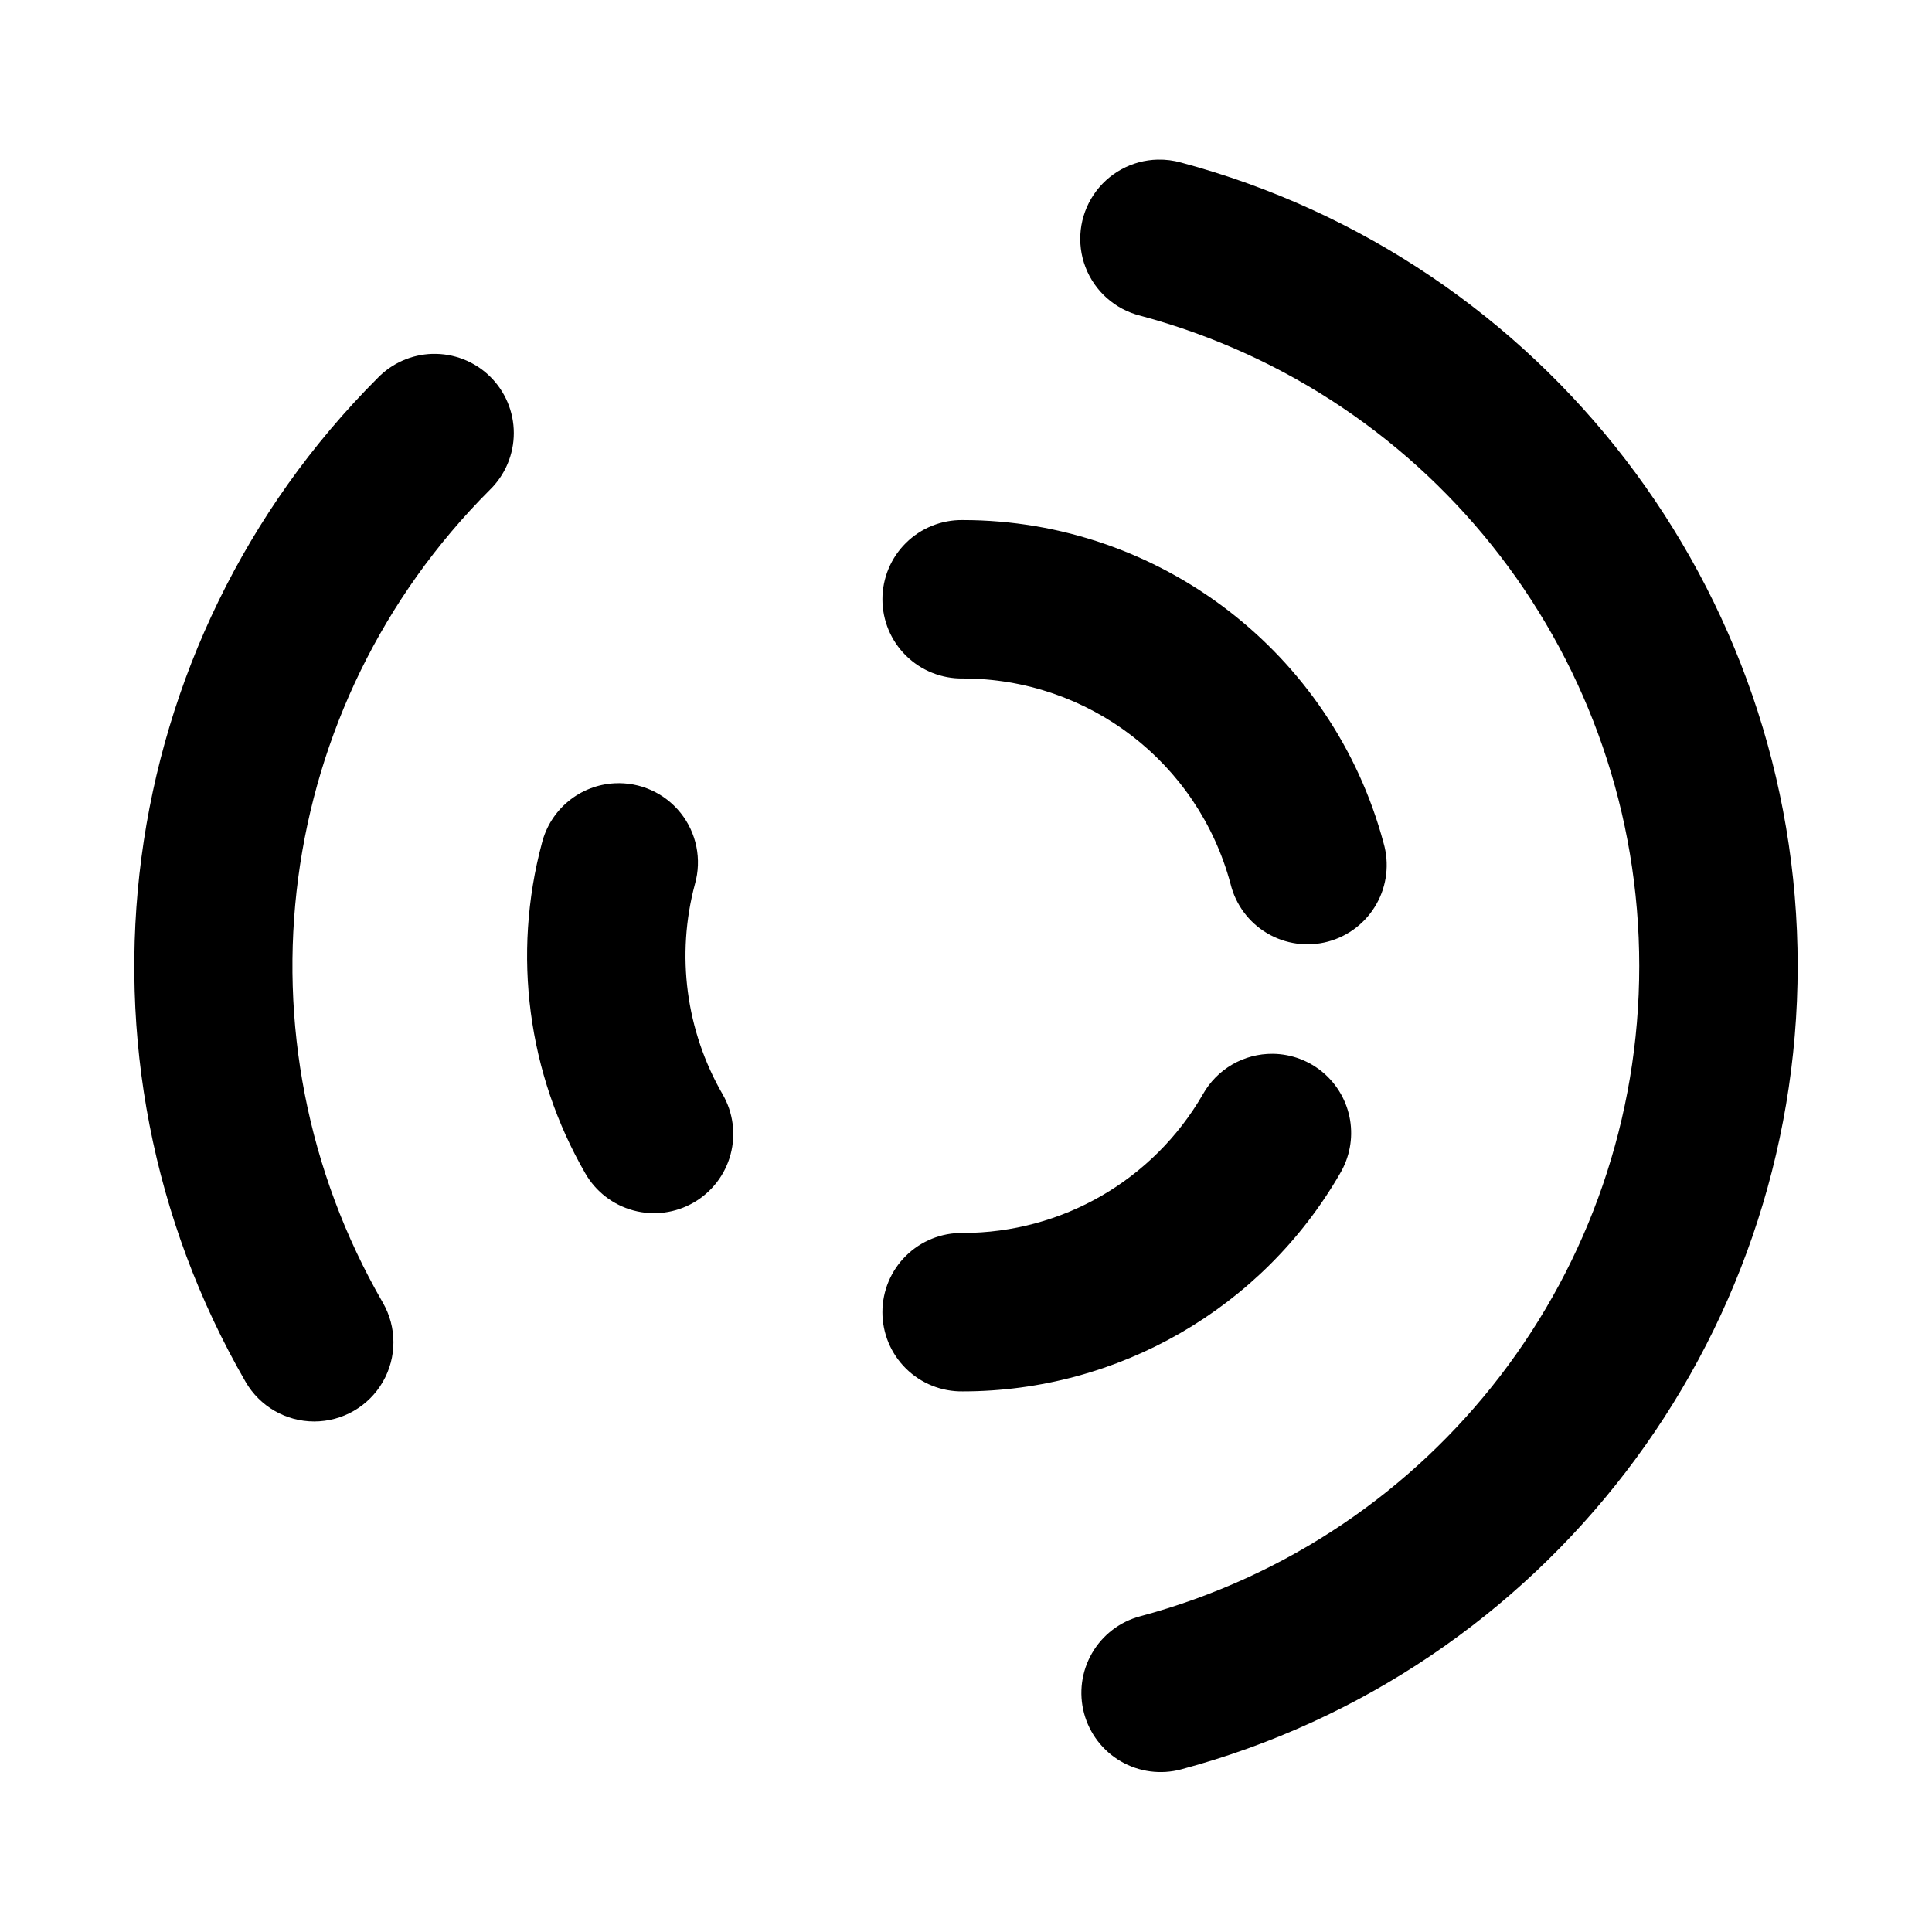
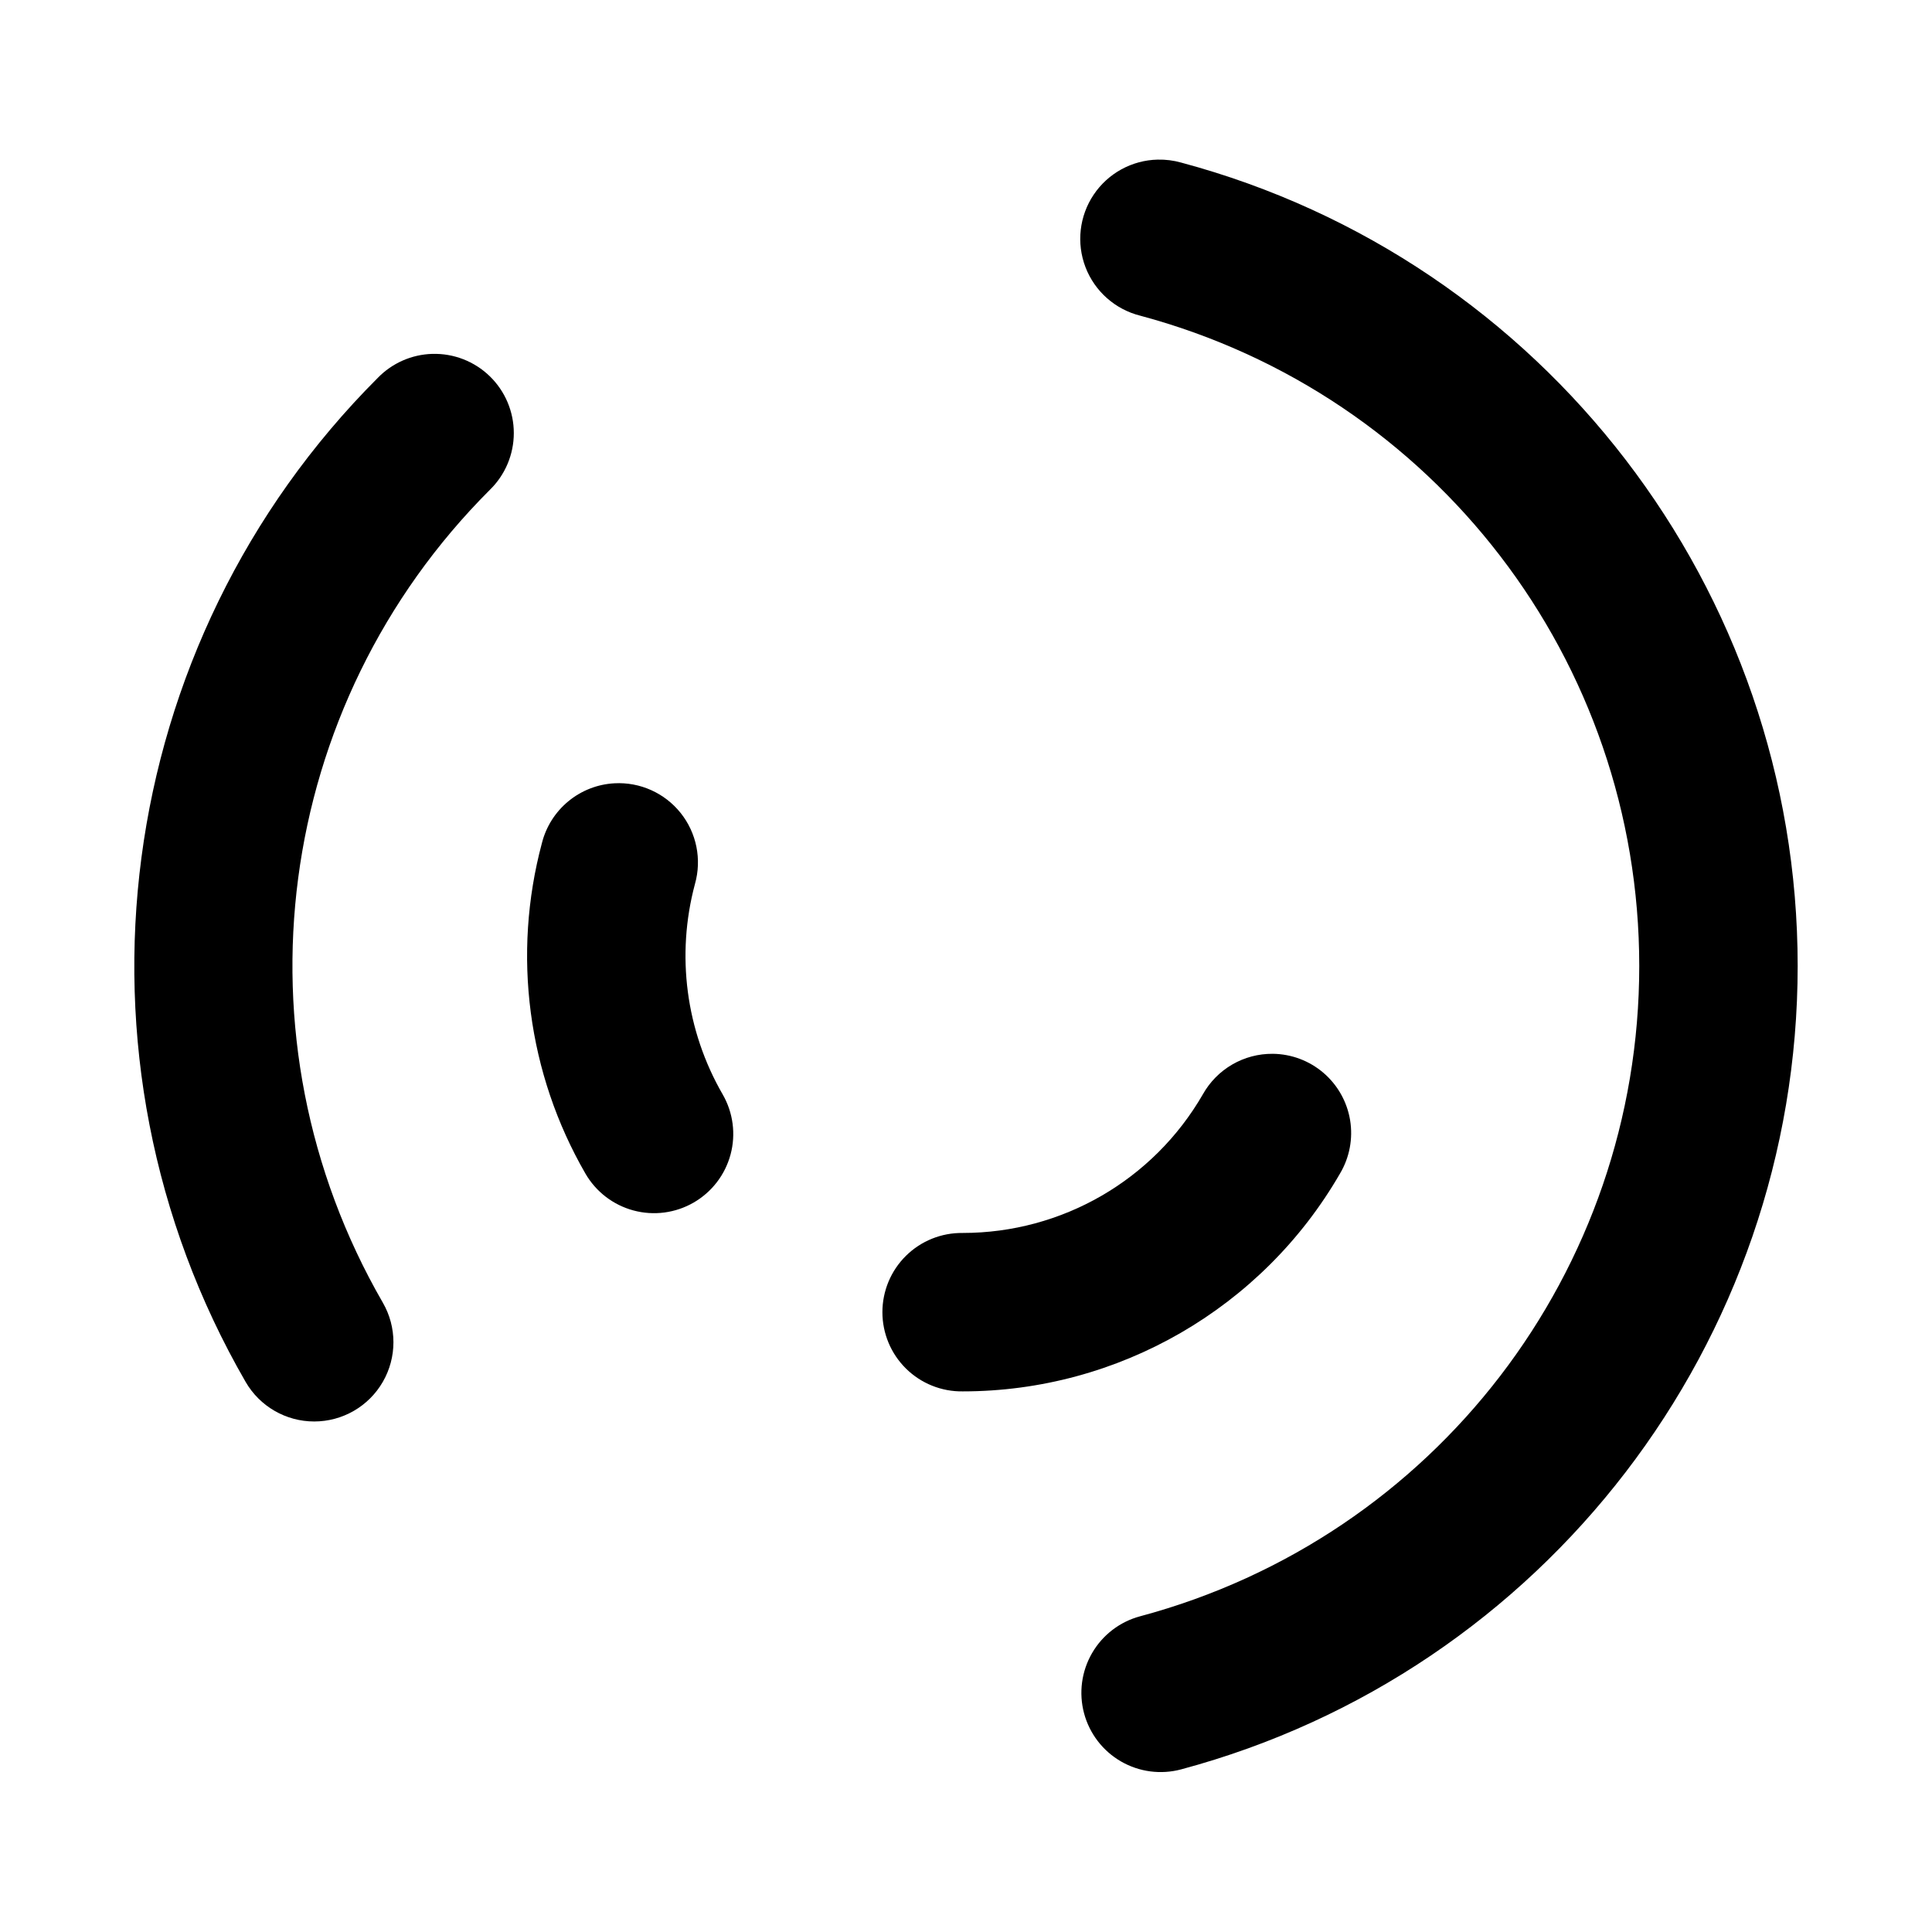
<svg xmlns="http://www.w3.org/2000/svg" fill="#000000" width="800px" height="800px" version="1.1" viewBox="144 144 512 512">
  <g fill-rule="evenodd">
    <path d="m450.8 186.3c-6.828 0.152-13.16 3.621-16.965 9.293-3.805 5.676-4.613 12.848-2.164 19.227 2.449 6.375 7.852 11.164 14.477 12.832 78.105 20.926 132.27 91.48 132.27 172.34 0 80.859-54.16 151.41-132.27 172.34-5.383 1.438-9.969 4.957-12.754 9.781-2.789 4.824-3.543 10.555-2.102 15.938 1.441 5.379 4.961 9.965 9.785 12.75 4.82 2.785 10.555 3.543 15.934 2.102 96.266-25.797 163.39-113.25 163.39-212.91s-67.121-187.12-163.39-212.91c-2.019-0.57-4.113-0.832-6.211-0.781z" />
    <path d="m258.55 237.78c-5.453 0.164-10.629 2.441-14.43 6.356-70.473 70.469-84.867 179.76-35.035 266.07 3.75 6.496 10.68 10.5 18.18 10.5 7.504 0 14.434-4 18.184-10.496 3.754-6.496 3.754-14.5 0.004-20.996-40.43-70.027-28.828-158.22 28.352-215.39 4.066-3.953 6.363-9.387 6.359-15.062 0-5.672-2.301-11.105-6.371-15.055-4.07-3.953-9.57-6.09-15.242-5.922z" />
-     <path d="m399.14 281.82c-5.617-0.082-11.035 2.098-15.035 6.043-4.004 3.945-6.254 9.328-6.254 14.949 0 5.617 2.25 11.004 6.254 14.949 4 3.945 9.418 6.121 15.035 6.043 33.355 0 62.34 22.25 70.973 54.469 1.348 5.477 4.844 10.184 9.703 13.055 4.856 2.871 10.664 3.668 16.117 2.207 5.449-1.461 10.082-5.055 12.852-9.969 2.773-4.918 3.449-10.738 1.875-16.16-13.5-50.379-59.367-85.586-111.52-85.586z" />
    <path d="m306.85 351.58c-4.477 0.238-8.758 1.906-12.215 4.754-3.461 2.848-5.918 6.727-7.016 11.07-7.922 29.57-3.785 61.086 11.52 87.598 2.785 4.824 7.371 8.344 12.75 9.785 5.379 1.445 11.109 0.691 15.934-2.094 4.824-2.785 8.344-7.371 9.785-12.75 1.441-5.379 0.684-11.109-2.102-15.934-9.746-16.883-12.383-36.91-7.336-55.738 1.848-6.523 0.434-13.535-3.797-18.832-4.231-5.293-10.758-8.223-17.523-7.859z" />
    <path d="m481.28 423.27c-3.766-0.035-7.469 0.945-10.727 2.836-3.258 1.891-5.945 4.621-7.785 7.906-13.141 22.762-37.348 36.734-63.633 36.734v0.004c-5.617-0.082-11.035 2.094-15.035 6.039-4.004 3.945-6.254 9.332-6.254 14.949 0 5.621 2.25 11.008 6.254 14.953 4 3.945 9.418 6.121 15.035 6.039 41.215 0 79.371-22.035 99.98-57.727 2.527-4.25 3.477-9.254 2.68-14.133-0.801-4.879-3.297-9.32-7.051-12.543-3.75-3.219-8.52-5.012-13.465-5.059z" />
  </g>
</svg>